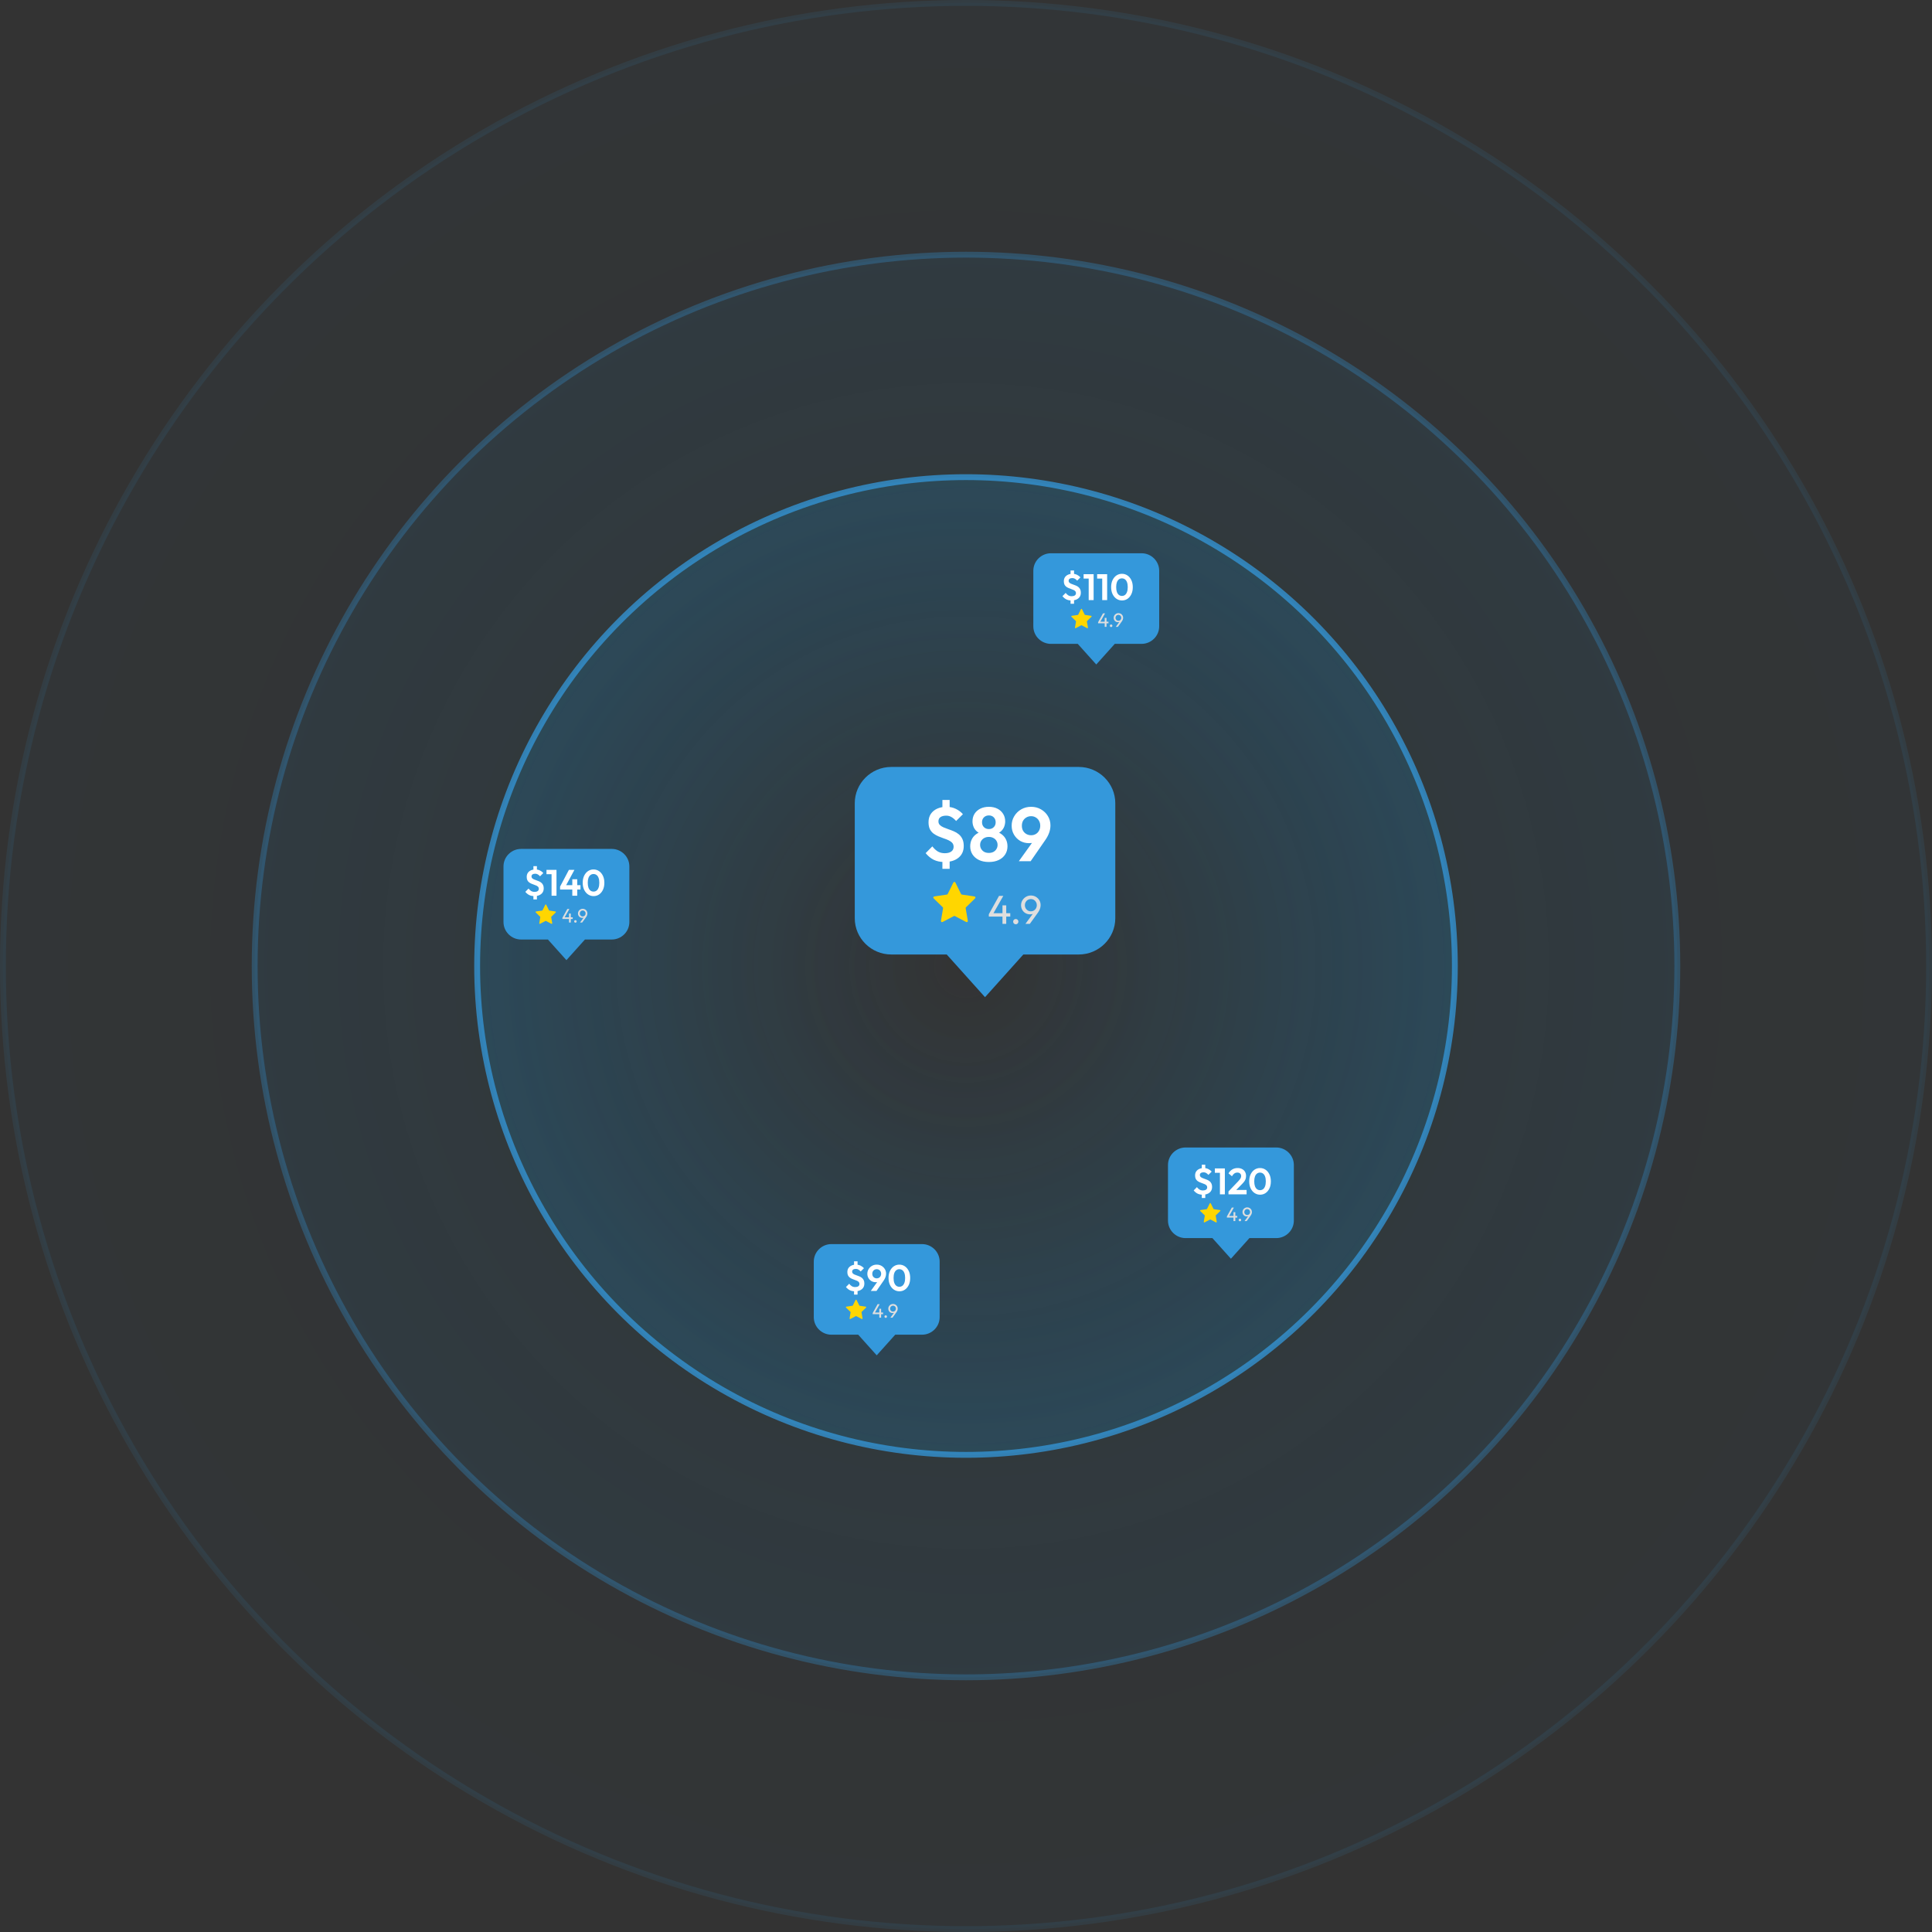
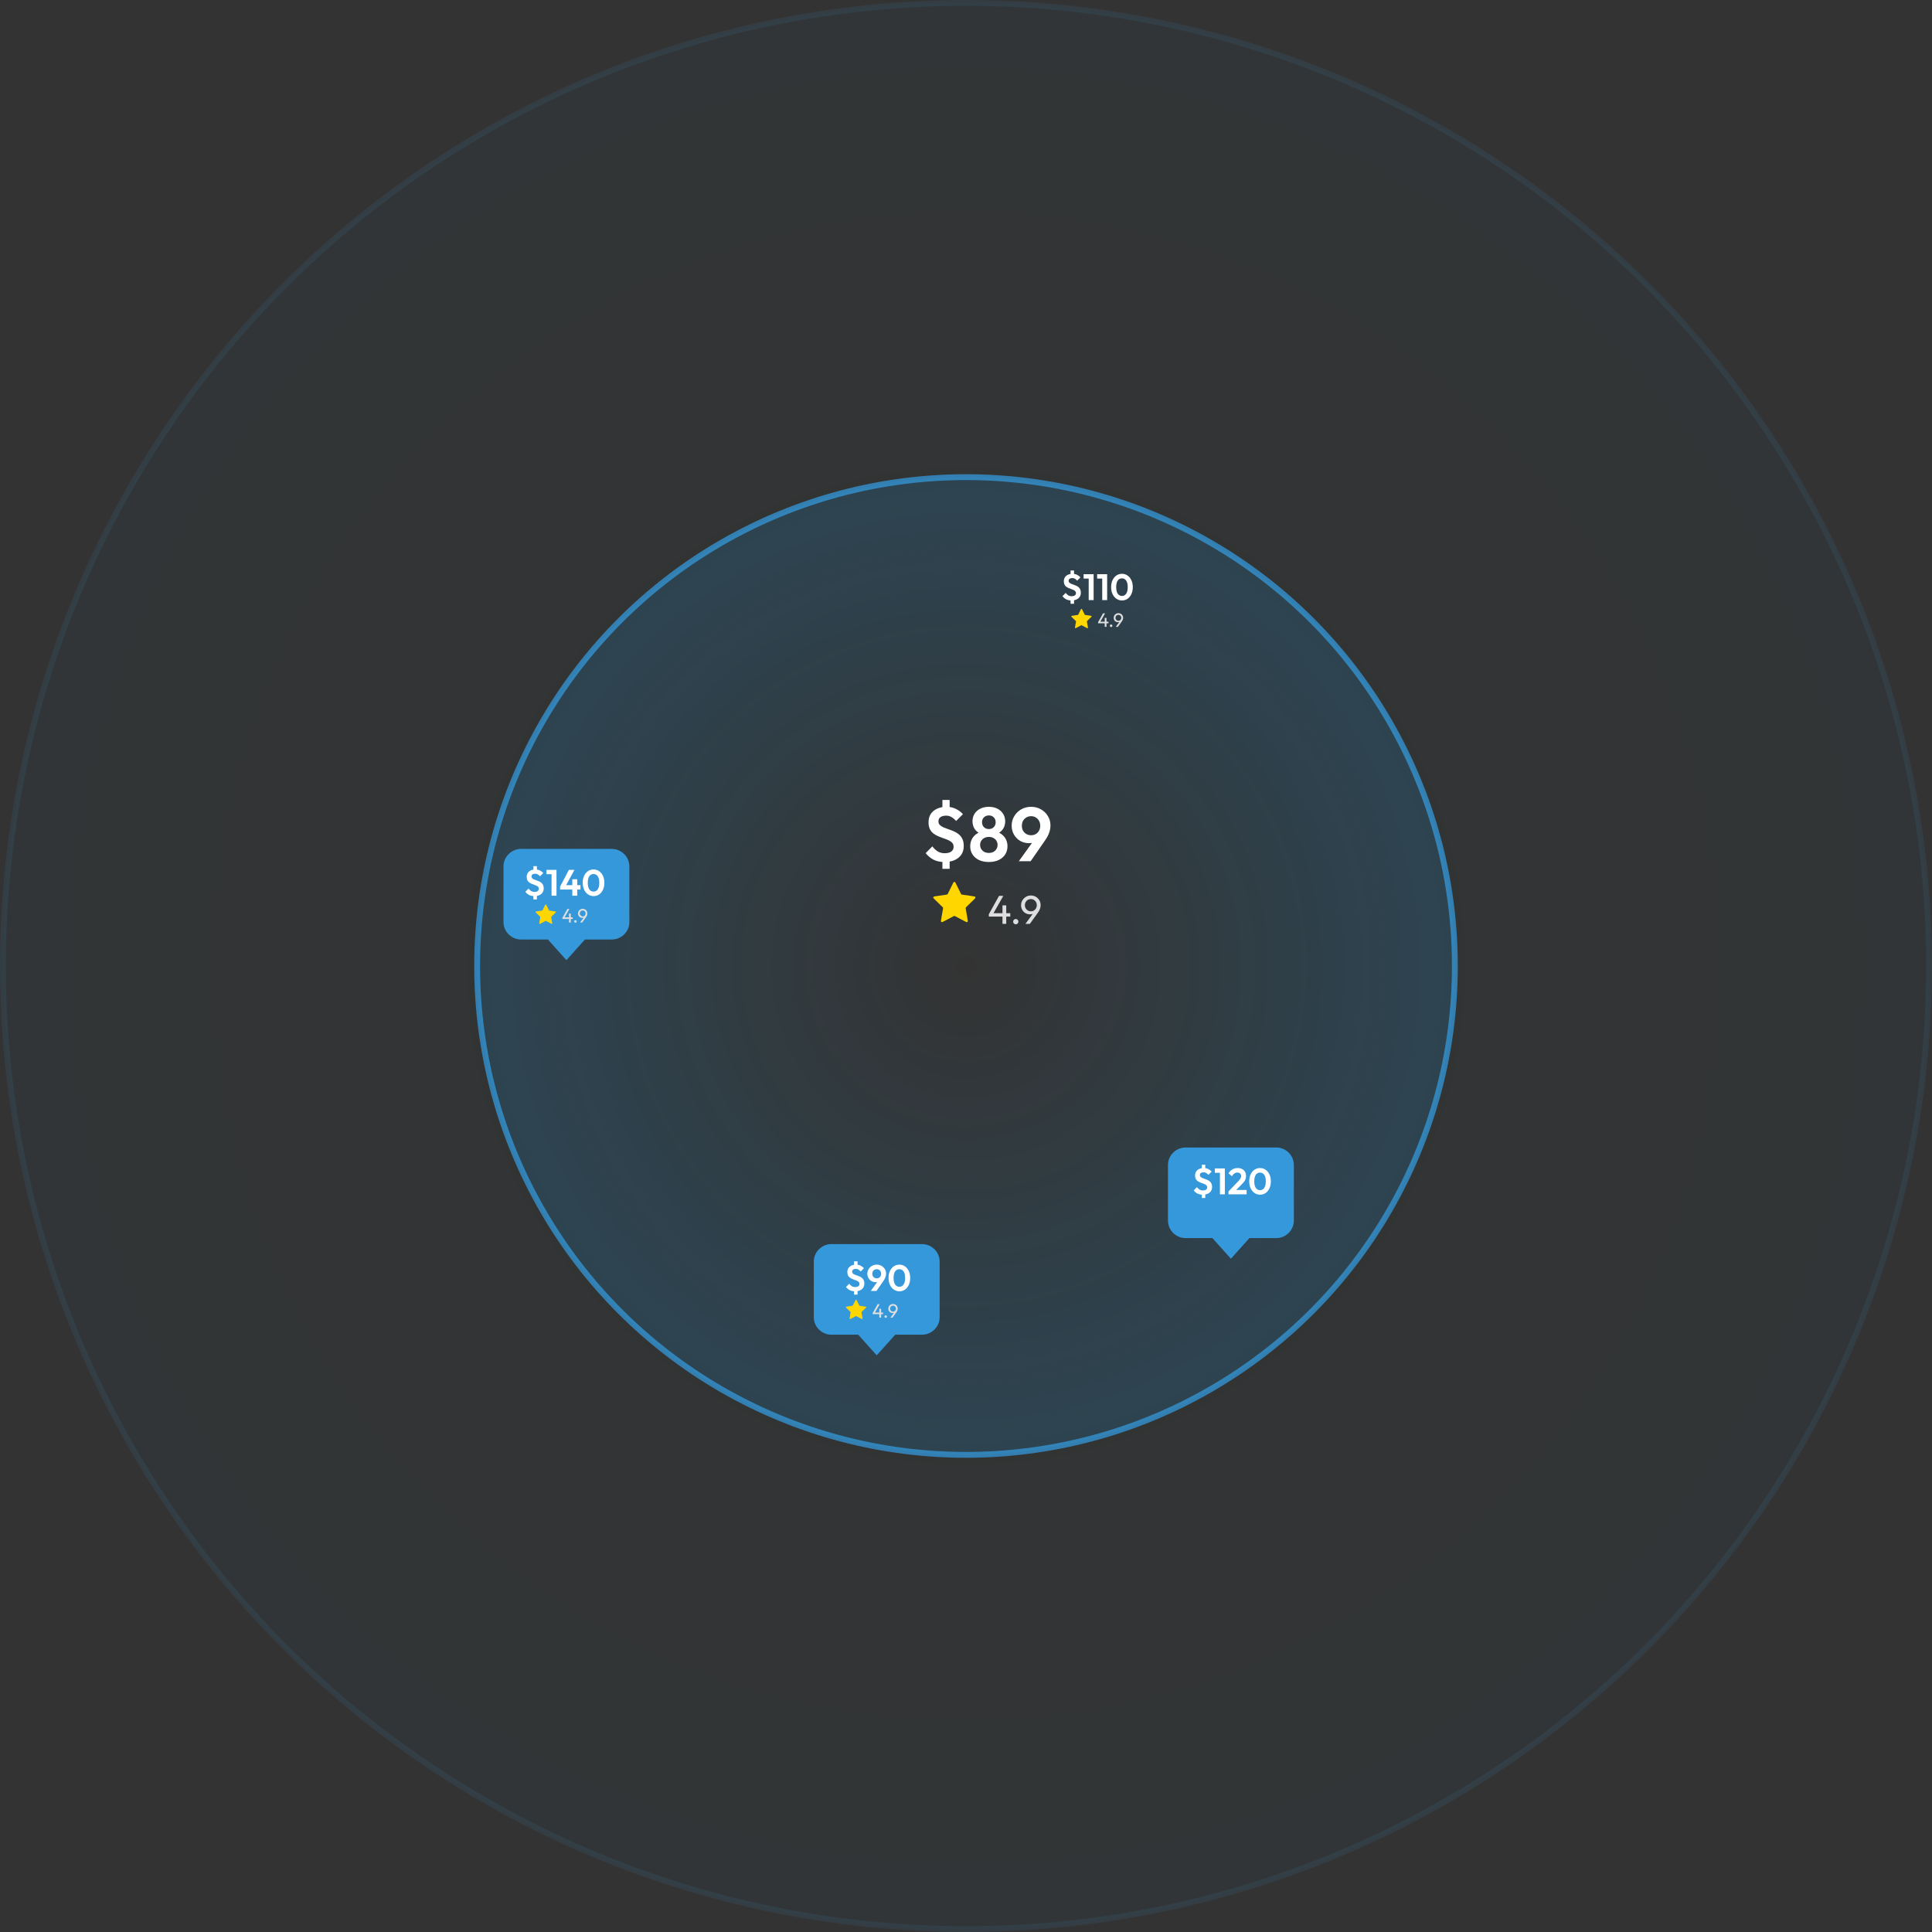
<svg xmlns="http://www.w3.org/2000/svg" width="660" height="660" viewBox="0 0 660 660" fill="none">
  <rect x="0" y="0" width="660" height="660" fill="#333333" stroke="none" />
  <circle opacity="0.1" cx="330" cy="330" r="329" fill="url(#paint0_radial_327_246)" fill-opacity="0.2" stroke="#3498DB" stroke-width="2" />
-   <circle opacity="0.3" cx="330" cy="330" r="243" fill="url(#paint1_radial_327_246)" fill-opacity="0.2" stroke="#3498DB" stroke-width="2" />
  <circle opacity="0.75" cx="330" cy="330" r="167" fill="url(#paint2_radial_327_246)" fill-opacity="0.2" stroke="#3498DB" stroke-width="2" />
  <path d="M442 397.979V416.976C442 420.264 439.287 422.954 435.974 422.954H426.822L423.661 426.477L420.499 430L417.339 426.477L414.178 422.954H405.026C401.711 422.954 399 420.264 399 416.976V397.979C399 394.691 401.711 392 405.026 392H435.974C439.287 392 442 394.691 442 397.979Z" fill="#3498DB" />
  <path d="M410.849 408.126C410.187 408.126 409.608 408.004 409.113 407.761C408.627 407.518 408.182 407.153 407.78 406.666L408.887 405.547C409.147 405.891 409.44 406.167 409.767 406.377C410.103 406.578 410.493 406.679 410.937 406.679C411.39 406.679 411.747 406.587 412.007 406.402C412.267 406.218 412.397 405.958 412.397 405.622C412.397 405.354 412.321 405.136 412.17 404.968C412.019 404.8 411.818 404.658 411.566 404.54C411.323 404.423 411.055 404.318 410.761 404.226C410.468 404.125 410.174 404.012 409.88 403.886C409.587 403.76 409.314 403.605 409.063 403.421C408.82 403.228 408.622 402.985 408.471 402.691C408.329 402.389 408.258 402.012 408.258 401.559C408.258 401.022 408.383 400.565 408.635 400.188C408.895 399.81 409.247 399.521 409.692 399.32C410.145 399.118 410.656 399.018 411.227 399.018C411.78 399.018 412.292 399.131 412.761 399.357C413.231 399.584 413.621 399.877 413.931 400.238L412.812 401.358C412.56 401.072 412.3 400.854 412.032 400.703C411.772 400.552 411.491 400.477 411.189 400.477C410.778 400.477 410.459 400.557 410.233 400.716C410.006 400.867 409.893 401.102 409.893 401.42C409.893 401.664 409.969 401.861 410.12 402.012C410.27 402.163 410.468 402.293 410.711 402.402C410.962 402.511 411.235 402.616 411.529 402.716C411.83 402.817 412.128 402.93 412.422 403.056C412.724 403.182 412.996 403.345 413.239 403.547C413.491 403.748 413.692 404.008 413.843 404.327C413.994 404.637 414.07 405.023 414.07 405.484C414.07 406.306 413.78 406.952 413.202 407.421C412.631 407.891 411.847 408.126 410.849 408.126ZM410.547 407.346H411.742V409.258H410.547V407.346ZM411.742 399.861H410.547V397.885H411.742V399.861ZM416.746 408V399.156H418.432V408H416.746ZM415.01 400.641V399.156H418.306V400.641H415.01ZM419.667 407.019L423.001 403.534C423.236 403.282 423.425 403.06 423.567 402.867C423.718 402.666 423.827 402.477 423.894 402.301C423.961 402.117 423.995 401.932 423.995 401.748C423.995 401.379 423.873 401.089 423.63 400.88C423.395 400.67 423.089 400.565 422.712 400.565C422.326 400.565 421.982 400.666 421.68 400.867C421.387 401.068 421.11 401.387 420.85 401.823L419.68 400.829C420.032 400.234 420.468 399.785 420.988 399.483C421.517 399.173 422.12 399.018 422.8 399.018C423.378 399.018 423.882 399.131 424.309 399.357C424.745 399.584 425.081 399.898 425.316 400.301C425.551 400.703 425.668 401.173 425.668 401.71C425.668 402.07 425.622 402.398 425.53 402.691C425.446 402.985 425.299 403.278 425.089 403.572C424.888 403.857 424.607 404.18 424.246 404.54L421.818 407.019H419.667ZM419.667 408V407.019L421.127 406.516H425.857V408H419.667ZM430.47 408.126C429.774 408.126 429.145 407.937 428.583 407.56C428.021 407.182 427.573 406.65 427.237 405.962C426.91 405.274 426.747 404.473 426.747 403.559C426.747 402.645 426.91 401.848 427.237 401.169C427.564 400.49 428.005 399.961 428.558 399.584C429.12 399.206 429.745 399.018 430.433 399.018C431.137 399.018 431.766 399.206 432.32 399.584C432.882 399.961 433.326 400.494 433.653 401.181C433.98 401.861 434.144 402.662 434.144 403.584C434.144 404.498 433.98 405.299 433.653 405.987C433.326 406.666 432.886 407.195 432.332 407.572C431.779 407.941 431.158 408.126 430.47 408.126ZM430.445 406.578C430.848 406.578 431.196 406.465 431.489 406.239C431.783 406.012 432.009 405.677 432.169 405.232C432.336 404.788 432.42 404.234 432.42 403.572C432.42 402.909 432.336 402.356 432.169 401.911C432.009 401.467 431.779 401.135 431.477 400.917C431.183 400.691 430.835 400.578 430.433 400.578C430.038 400.578 429.695 400.691 429.401 400.917C429.107 401.135 428.877 401.467 428.709 401.911C428.55 402.347 428.47 402.897 428.47 403.559C428.47 404.23 428.55 404.788 428.709 405.232C428.877 405.677 429.107 406.012 429.401 406.239C429.695 406.465 430.043 406.578 430.445 406.578Z" fill="white" />
-   <path d="M419.126 415.548L420.809 412.52H421.515L419.798 415.548H419.126ZM419.126 415.934V415.548L419.392 415.375H422.666V415.934H419.126ZM421.382 417.138V414.084H422V417.138H421.382ZM423.575 417.205C423.451 417.205 423.346 417.162 423.262 417.078C423.182 416.989 423.142 416.885 423.142 416.765C423.142 416.641 423.182 416.539 423.262 416.459C423.346 416.375 423.451 416.333 423.575 416.333C423.699 416.333 423.801 416.375 423.881 416.459C423.965 416.539 424.007 416.641 424.007 416.765C424.007 416.885 423.965 416.989 423.881 417.078C423.801 417.162 423.699 417.205 423.575 417.205ZM425.167 417.138L426.558 415.242L426.784 415.122C426.731 415.211 426.666 415.288 426.591 415.355C426.516 415.421 426.422 415.472 426.312 415.508C426.205 415.543 426.074 415.561 425.919 415.561C425.653 415.561 425.407 415.497 425.18 415.368C424.959 415.24 424.781 415.062 424.648 414.836C424.515 414.605 424.449 414.346 424.449 414.057C424.449 413.76 424.522 413.492 424.668 413.252C424.814 413.008 425.01 412.815 425.254 412.673C425.498 412.527 425.768 412.454 426.065 412.454C426.367 412.454 426.64 412.525 426.884 412.667C427.128 412.809 427.321 412.999 427.463 413.239C427.605 413.474 427.676 413.74 427.676 414.037C427.676 414.446 427.534 414.851 427.25 415.255L425.892 417.138H425.167ZM426.065 415.069C426.252 415.069 426.418 415.024 426.564 414.936C426.715 414.843 426.833 414.721 426.917 414.57C427.006 414.414 427.05 414.244 427.05 414.057C427.05 413.862 427.006 413.689 426.917 413.538C426.833 413.383 426.715 413.261 426.564 413.172C426.418 413.084 426.252 413.039 426.065 413.039C425.879 413.039 425.711 413.084 425.56 413.172C425.413 413.261 425.296 413.383 425.207 413.538C425.118 413.689 425.074 413.862 425.074 414.057C425.074 414.248 425.118 414.419 425.207 414.57C425.296 414.721 425.416 414.843 425.566 414.936C425.717 415.024 425.884 415.069 426.065 415.069Z" fill="#DEDEDE" />
  <g clip-path="url(#clip0_327_246)">
-     <path d="M413.176 411.277C413.261 411.104 413.304 411.018 413.362 410.99C413.412 410.966 413.471 410.966 413.521 410.99C413.579 411.018 413.621 411.104 413.707 411.277L414.515 412.914C414.54 412.965 414.553 412.991 414.571 413.01C414.587 413.028 414.607 413.042 414.629 413.052C414.653 413.063 414.681 413.068 414.737 413.076L416.545 413.34C416.736 413.368 416.831 413.382 416.875 413.428C416.913 413.469 416.931 413.524 416.924 413.58C416.916 413.643 416.847 413.71 416.709 413.845L415.401 415.118C415.36 415.158 415.34 415.178 415.327 415.202C415.315 415.222 415.308 415.245 415.305 415.269C415.302 415.296 415.306 415.324 415.316 415.38L415.625 417.179C415.657 417.369 415.673 417.464 415.643 417.52C415.616 417.569 415.569 417.604 415.514 417.614C415.451 417.626 415.366 417.581 415.195 417.491L413.579 416.641C413.529 416.615 413.504 416.601 413.477 416.596C413.454 416.592 413.429 416.592 413.406 416.596C413.379 416.601 413.354 416.615 413.304 416.641L411.687 417.491C411.517 417.581 411.432 417.626 411.369 417.614C411.314 417.604 411.267 417.569 411.24 417.52C411.209 417.464 411.226 417.369 411.258 417.179L411.567 415.38C411.577 415.324 411.581 415.296 411.578 415.269C411.575 415.245 411.568 415.222 411.556 415.202C411.543 415.178 411.523 415.158 411.482 415.118L410.174 413.845C410.036 413.71 409.967 413.643 409.959 413.58C409.951 413.524 409.97 413.469 410.008 413.428C410.052 413.382 410.147 413.368 410.337 413.34L412.146 413.076C412.202 413.068 412.23 413.063 412.254 413.052C412.276 413.042 412.296 413.028 412.312 413.01C412.33 412.991 412.343 412.965 412.368 412.914L413.176 411.277Z" fill="#FFD600" />
-   </g>
-   <path d="M396 194.979V213.976C396 217.264 393.287 219.954 389.974 219.954H380.822L377.661 223.477L374.499 227L371.339 223.477L368.178 219.954H359.026C355.711 219.954 353 217.264 353 213.976V194.979C353 191.691 355.711 189 359.026 189H389.974C393.287 189 396 191.691 396 194.979Z" fill="#3498DB" />
+     </g>
  <path d="M366.016 205.126C365.354 205.126 364.775 205.004 364.28 204.761C363.794 204.518 363.349 204.153 362.947 203.666L364.054 202.547C364.314 202.891 364.607 203.167 364.934 203.377C365.27 203.578 365.66 203.679 366.104 203.679C366.557 203.679 366.914 203.587 367.174 203.402C367.434 203.218 367.564 202.958 367.564 202.622C367.564 202.354 367.488 202.136 367.337 201.968C367.186 201.8 366.985 201.658 366.733 201.54C366.49 201.423 366.222 201.318 365.928 201.226C365.635 201.125 365.341 201.012 365.048 200.886C364.754 200.76 364.481 200.605 364.23 200.421C363.987 200.228 363.79 199.985 363.639 199.691C363.496 199.389 363.425 199.012 363.425 198.559C363.425 198.022 363.551 197.565 363.802 197.188C364.062 196.81 364.414 196.521 364.859 196.32C365.312 196.118 365.823 196.018 366.394 196.018C366.947 196.018 367.459 196.131 367.929 196.357C368.398 196.584 368.788 196.877 369.098 197.238L367.979 198.358C367.727 198.072 367.467 197.854 367.199 197.703C366.939 197.552 366.658 197.477 366.356 197.477C365.945 197.477 365.626 197.557 365.4 197.716C365.173 197.867 365.06 198.102 365.06 198.42C365.06 198.664 365.136 198.861 365.287 199.012C365.438 199.163 365.635 199.293 365.878 199.402C366.13 199.511 366.402 199.616 366.696 199.716C366.998 199.817 367.295 199.93 367.589 200.056C367.891 200.182 368.163 200.345 368.407 200.547C368.658 200.748 368.859 201.008 369.01 201.327C369.161 201.637 369.237 202.023 369.237 202.484C369.237 203.306 368.948 203.952 368.369 204.421C367.799 204.891 367.014 205.126 366.016 205.126ZM365.714 204.346H366.909V206.258H365.714V204.346ZM366.909 196.861H365.714V194.885H366.909V196.861ZM371.913 205V196.156H373.599V205H371.913ZM370.177 197.641V196.156H373.473V197.641H370.177ZM376.533 205V196.156H378.218V205H376.533ZM374.797 197.641V196.156H378.093V197.641H374.797ZM383.303 205.126C382.607 205.126 381.978 204.937 381.416 204.56C380.854 204.182 380.406 203.65 380.07 202.962C379.743 202.274 379.579 201.473 379.579 200.559C379.579 199.645 379.743 198.848 380.07 198.169C380.397 197.49 380.837 196.961 381.391 196.584C381.953 196.206 382.578 196.018 383.265 196.018C383.97 196.018 384.599 196.206 385.153 196.584C385.714 196.961 386.159 197.494 386.486 198.181C386.813 198.861 386.977 199.662 386.977 200.584C386.977 201.498 386.813 202.299 386.486 202.987C386.159 203.666 385.719 204.195 385.165 204.572C384.612 204.941 383.991 205.126 383.303 205.126ZM383.278 203.578C383.681 203.578 384.029 203.465 384.322 203.239C384.616 203.012 384.842 202.677 385.002 202.232C385.169 201.788 385.253 201.234 385.253 200.572C385.253 199.909 385.169 199.356 385.002 198.911C384.842 198.467 384.612 198.135 384.31 197.917C384.016 197.691 383.668 197.578 383.265 197.578C382.871 197.578 382.527 197.691 382.234 197.917C381.94 198.135 381.71 198.467 381.542 198.911C381.383 199.347 381.303 199.897 381.303 200.559C381.303 201.23 381.383 201.788 381.542 202.232C381.71 202.677 381.94 203.012 382.234 203.239C382.527 203.465 382.876 203.578 383.278 203.578Z" fill="white" />
  <path d="M375.126 212.548L376.809 209.52H377.515L375.798 212.548H375.126ZM375.126 212.934V212.548L375.392 212.375H378.666V212.934H375.126ZM377.382 214.138V211.084H378V214.138H377.382ZM379.575 214.205C379.451 214.205 379.346 214.162 379.262 214.078C379.182 213.989 379.142 213.885 379.142 213.765C379.142 213.641 379.182 213.539 379.262 213.459C379.346 213.375 379.451 213.333 379.575 213.333C379.699 213.333 379.801 213.375 379.881 213.459C379.965 213.539 380.007 213.641 380.007 213.765C380.007 213.885 379.965 213.989 379.881 214.078C379.801 214.162 379.699 214.205 379.575 214.205ZM381.167 214.138L382.558 212.242L382.784 212.122C382.731 212.211 382.666 212.288 382.591 212.355C382.516 212.421 382.422 212.472 382.312 212.508C382.205 212.543 382.074 212.561 381.919 212.561C381.653 212.561 381.407 212.497 381.18 212.368C380.959 212.24 380.781 212.062 380.648 211.836C380.515 211.605 380.449 211.346 380.449 211.057C380.449 210.76 380.522 210.492 380.668 210.252C380.814 210.008 381.01 209.815 381.254 209.673C381.498 209.527 381.768 209.454 382.065 209.454C382.367 209.454 382.64 209.525 382.884 209.667C383.128 209.809 383.321 209.999 383.463 210.239C383.605 210.474 383.676 210.74 383.676 211.037C383.676 211.446 383.534 211.851 383.25 212.255L381.892 214.138H381.167ZM382.065 212.069C382.252 212.069 382.418 212.024 382.564 211.936C382.715 211.843 382.833 211.721 382.917 211.57C383.006 211.414 383.05 211.244 383.05 211.057C383.05 210.862 383.006 210.689 382.917 210.538C382.833 210.383 382.715 210.261 382.564 210.172C382.418 210.084 382.252 210.039 382.065 210.039C381.879 210.039 381.711 210.084 381.56 210.172C381.413 210.261 381.296 210.383 381.207 210.538C381.118 210.689 381.074 210.862 381.074 211.057C381.074 211.248 381.118 211.419 381.207 211.57C381.296 211.721 381.416 211.843 381.566 211.936C381.717 212.024 381.884 212.069 382.065 212.069Z" fill="#DEDEDE" />
  <g clip-path="url(#clip1_327_246)">
    <path d="M369.176 208.277C369.261 208.104 369.304 208.018 369.362 207.99C369.412 207.966 369.471 207.966 369.521 207.99C369.579 208.018 369.621 208.104 369.707 208.277L370.515 209.914C370.54 209.965 370.553 209.991 370.571 210.01C370.587 210.028 370.607 210.042 370.628 210.052C370.653 210.063 370.681 210.068 370.737 210.076L372.545 210.34C372.736 210.368 372.831 210.382 372.875 210.428C372.913 210.469 372.931 210.524 372.924 210.58C372.916 210.643 372.847 210.71 372.709 210.845L371.401 212.118C371.36 212.158 371.34 212.178 371.327 212.202C371.315 212.222 371.308 212.245 371.305 212.269C371.302 212.296 371.306 212.324 371.316 212.38L371.625 214.179C371.657 214.369 371.673 214.464 371.643 214.52C371.616 214.569 371.569 214.604 371.514 214.614C371.451 214.626 371.366 214.581 371.195 214.491L369.579 213.641C369.529 213.615 369.504 213.601 369.477 213.596C369.454 213.592 369.429 213.592 369.406 213.596C369.379 213.601 369.354 213.615 369.304 213.641L367.687 214.491C367.517 214.581 367.432 214.626 367.369 214.614C367.314 214.604 367.267 214.569 367.24 214.52C367.209 214.464 367.226 214.369 367.258 214.179L367.567 212.38C367.576 212.324 367.581 212.296 367.578 212.269C367.575 212.245 367.568 212.222 367.556 212.202C367.543 212.178 367.523 212.158 367.482 212.118L366.174 210.845C366.036 210.71 365.967 210.643 365.959 210.58C365.951 210.524 365.969 210.469 366.008 210.428C366.052 210.382 366.147 210.368 366.337 210.34L368.146 210.076C368.202 210.068 368.23 210.063 368.254 210.052C368.276 210.042 368.296 210.028 368.312 210.01C368.33 209.991 368.343 209.965 368.368 209.914L369.176 208.277Z" fill="#FFD600" />
  </g>
-   <path d="M381 274.376V313.694C381 320.5 375.386 326.068 368.527 326.068H349.586L343.042 333.36L336.499 340.651L329.958 333.36L323.414 326.068H304.473C297.612 326.068 292 320.5 292 313.694V274.376C292 267.571 297.612 262 304.473 262H368.527C375.386 262 381 267.571 381 274.376Z" fill="#3498DB" />
  <path d="M322.564 294.47C321.193 294.47 319.995 294.218 318.971 293.715C317.964 293.211 317.044 292.456 316.211 291.449L318.502 289.132C319.04 289.844 319.648 290.416 320.325 290.85C321.019 291.267 321.826 291.475 322.746 291.475C323.684 291.475 324.422 291.284 324.96 290.902C325.498 290.521 325.767 289.982 325.767 289.288C325.767 288.733 325.611 288.281 325.298 287.934C324.986 287.587 324.569 287.292 324.048 287.049C323.545 286.806 322.989 286.589 322.382 286.398C321.774 286.19 321.167 285.955 320.559 285.695C319.952 285.434 319.388 285.113 318.867 284.731C318.363 284.332 317.955 283.829 317.643 283.221C317.348 282.596 317.2 281.815 317.2 280.878C317.2 279.767 317.461 278.821 317.981 278.04C318.52 277.258 319.249 276.659 320.169 276.243C321.106 275.826 322.165 275.618 323.345 275.618C324.491 275.618 325.55 275.852 326.522 276.321C327.494 276.79 328.301 277.397 328.944 278.144L326.626 280.461C326.105 279.871 325.567 279.42 325.012 279.107C324.474 278.795 323.892 278.638 323.267 278.638C322.417 278.638 321.757 278.803 321.288 279.133C320.82 279.446 320.585 279.932 320.585 280.591C320.585 281.095 320.742 281.503 321.054 281.815C321.366 282.128 321.774 282.397 322.278 282.622C322.799 282.848 323.363 283.065 323.97 283.273C324.595 283.482 325.211 283.716 325.819 283.976C326.444 284.237 327.008 284.575 327.511 284.992C328.032 285.408 328.449 285.947 328.761 286.606C329.074 287.248 329.23 288.047 329.23 289.002C329.23 290.703 328.631 292.039 327.433 293.012C326.253 293.984 324.63 294.47 322.564 294.47ZM321.939 292.855H324.413V296.813H321.939V292.855ZM324.413 277.363H321.939V273.275H324.413V277.363ZM337.816 294.47C336.514 294.47 335.386 294.244 334.431 293.793C333.494 293.341 332.756 292.708 332.218 291.892C331.697 291.076 331.437 290.156 331.437 289.132C331.437 288.281 331.602 287.509 331.932 286.814C332.261 286.12 332.73 285.539 333.338 285.07C333.962 284.584 334.692 284.245 335.525 284.054L335.447 284.914C334.752 284.74 334.162 284.436 333.676 284.002C333.19 283.568 332.825 283.056 332.582 282.466C332.339 281.858 332.218 281.234 332.218 280.591C332.218 279.602 332.452 278.734 332.921 277.987C333.407 277.241 334.067 276.659 334.9 276.243C335.75 275.826 336.723 275.618 337.816 275.618C338.91 275.618 339.873 275.826 340.706 276.243C341.54 276.659 342.191 277.241 342.659 277.987C343.145 278.734 343.388 279.602 343.388 280.591C343.388 281.234 343.267 281.858 343.024 282.466C342.781 283.056 342.416 283.568 341.93 284.002C341.462 284.436 340.871 284.74 340.16 284.914L340.082 284.054C340.932 284.245 341.661 284.584 342.269 285.07C342.876 285.539 343.345 286.12 343.675 286.814C344.005 287.509 344.17 288.281 344.17 289.132C344.17 290.156 343.909 291.076 343.388 291.892C342.868 292.708 342.13 293.341 341.175 293.793C340.22 294.244 339.101 294.47 337.816 294.47ZM337.816 291.371C338.389 291.371 338.901 291.258 339.352 291.033C339.804 290.79 340.151 290.46 340.394 290.043C340.654 289.627 340.785 289.158 340.785 288.637C340.785 288.099 340.654 287.63 340.394 287.231C340.151 286.814 339.804 286.493 339.352 286.268C338.901 286.025 338.389 285.903 337.816 285.903C337.226 285.903 336.705 286.025 336.254 286.268C335.82 286.493 335.473 286.814 335.212 287.231C334.952 287.63 334.822 288.099 334.822 288.637C334.822 289.158 334.952 289.627 335.212 290.043C335.473 290.46 335.82 290.79 336.254 291.033C336.705 291.258 337.226 291.371 337.816 291.371ZM337.816 283.221C338.493 283.221 339.049 283.004 339.483 282.57C339.917 282.136 340.134 281.581 340.134 280.904C340.134 280.209 339.917 279.645 339.483 279.211C339.049 278.777 338.493 278.56 337.816 278.56C337.139 278.56 336.575 278.777 336.124 279.211C335.69 279.645 335.473 280.201 335.473 280.878C335.473 281.572 335.69 282.136 336.124 282.57C336.575 283.004 337.139 283.221 337.816 283.221ZM348.045 294.209L353.618 286.45L354.893 286.059C354.685 286.459 354.442 286.814 354.164 287.127C353.904 287.422 353.566 287.648 353.149 287.804C352.732 287.96 352.185 288.038 351.508 288.038C350.432 288.038 349.443 287.787 348.54 287.283C347.655 286.762 346.943 286.051 346.405 285.148C345.867 284.245 345.598 283.212 345.598 282.049C345.598 280.869 345.893 279.793 346.483 278.821C347.073 277.831 347.872 277.05 348.879 276.477C349.885 275.904 351.005 275.618 352.238 275.618C353.487 275.618 354.607 275.904 355.597 276.477C356.603 277.05 357.393 277.814 357.966 278.769C358.556 279.723 358.851 280.791 358.851 281.971C358.851 283.586 358.287 285.217 357.159 286.867L352.081 294.209H348.045ZM352.238 285.33C352.845 285.33 353.383 285.191 353.852 284.914C354.321 284.636 354.685 284.254 354.946 283.768C355.223 283.265 355.362 282.709 355.362 282.102C355.362 281.459 355.223 280.895 354.946 280.409C354.685 279.923 354.321 279.541 353.852 279.263C353.383 278.968 352.845 278.821 352.238 278.821C351.63 278.821 351.083 278.968 350.597 279.263C350.128 279.541 349.755 279.923 349.477 280.409C349.217 280.895 349.087 281.459 349.087 282.102C349.087 282.726 349.217 283.282 349.477 283.768C349.755 284.254 350.137 284.636 350.623 284.914C351.109 285.191 351.647 285.33 352.238 285.33Z" fill="white" />
  <path d="M337.795 312.32L341.28 306.054H342.739L339.186 312.32H337.795ZM337.795 313.119V312.32L338.346 311.962H345.122V313.119H337.795ZM342.464 315.611V309.29H343.745V315.611H342.464ZM347.004 315.749C346.747 315.749 346.531 315.662 346.357 315.487C346.191 315.304 346.109 315.088 346.109 314.84C346.109 314.583 346.191 314.372 346.357 314.207C346.531 314.032 346.747 313.945 347.004 313.945C347.261 313.945 347.472 314.032 347.637 314.207C347.812 314.372 347.899 314.583 347.899 314.84C347.899 315.088 347.812 315.304 347.637 315.487C347.472 315.662 347.261 315.749 347.004 315.749ZM350.299 315.611L353.178 311.686L353.646 311.439C353.536 311.622 353.403 311.783 353.247 311.921C353.09 312.058 352.898 312.164 352.668 312.237C352.448 312.311 352.177 312.347 351.856 312.347C351.305 312.347 350.795 312.214 350.327 311.948C349.868 311.682 349.501 311.315 349.225 310.846C348.95 310.369 348.812 309.832 348.812 309.235C348.812 308.62 348.964 308.064 349.267 307.569C349.57 307.064 349.973 306.664 350.478 306.371C350.983 306.068 351.543 305.916 352.159 305.916C352.783 305.916 353.348 306.063 353.853 306.357C354.357 306.651 354.757 307.045 355.051 307.541C355.344 308.028 355.491 308.579 355.491 309.194C355.491 310.038 355.198 310.879 354.61 311.714L351.801 315.611H350.299ZM352.159 311.328C352.544 311.328 352.888 311.237 353.191 311.053C353.504 310.86 353.747 310.608 353.921 310.296C354.105 309.974 354.197 309.621 354.197 309.235C354.197 308.831 354.105 308.473 353.921 308.161C353.747 307.84 353.504 307.587 353.191 307.403C352.888 307.22 352.544 307.128 352.159 307.128C351.773 307.128 351.424 307.22 351.112 307.403C350.809 307.587 350.566 307.84 350.382 308.161C350.198 308.473 350.107 308.831 350.107 309.235C350.107 309.63 350.198 309.983 350.382 310.296C350.566 310.608 350.814 310.86 351.126 311.053C351.438 311.237 351.782 311.328 352.159 311.328Z" fill="#DEDEDE" />
  <path d="M325.481 301.898C325.657 301.541 325.746 301.362 325.865 301.305C325.97 301.255 326.09 301.255 326.195 301.305C326.314 301.362 326.403 301.541 326.579 301.898L328.252 305.287C328.304 305.393 328.33 305.446 328.368 305.486C328.402 305.523 328.442 305.552 328.487 305.573C328.538 305.597 328.596 305.605 328.712 305.622L332.454 306.169C332.849 306.227 333.046 306.255 333.137 306.352C333.216 306.435 333.253 306.55 333.238 306.665C333.221 306.796 333.078 306.935 332.793 307.213L330.086 309.85C330.002 309.932 329.96 309.973 329.932 310.022C329.908 310.065 329.893 310.113 329.887 310.162C329.88 310.217 329.89 310.276 329.91 310.392L330.549 314.116C330.616 314.508 330.65 314.705 330.586 314.821C330.531 314.923 330.433 314.994 330.32 315.015C330.19 315.039 330.013 314.946 329.66 314.761L326.315 313.001C326.211 312.947 326.159 312.919 326.104 312.908C326.055 312.899 326.005 312.899 325.956 312.908C325.901 312.919 325.849 312.947 325.745 313.001L322.4 314.761C322.047 314.946 321.87 315.039 321.74 315.015C321.627 314.994 321.529 314.923 321.474 314.821C321.41 314.705 321.444 314.508 321.511 314.116L322.15 310.392C322.17 310.276 322.18 310.217 322.173 310.162C322.167 310.113 322.152 310.065 322.128 310.022C322.1 309.973 322.058 309.932 321.974 309.85L319.267 307.213C318.982 306.935 318.839 306.796 318.822 306.665C318.807 306.55 318.844 306.435 318.923 306.352C319.014 306.255 319.211 306.227 319.606 306.169L323.348 305.622C323.464 305.605 323.522 305.597 323.573 305.573C323.618 305.552 323.658 305.523 323.692 305.486C323.73 305.446 323.756 305.393 323.808 305.287L325.481 301.898Z" fill="#FFD600" />
  <path d="M321 430.979V449.976C321 453.264 318.287 455.954 314.974 455.954H305.822L302.661 459.477L299.499 463L296.339 459.477L293.178 455.954H284.026C280.711 455.954 278 453.264 278 449.976V430.979C278 427.691 280.711 425 284.026 425H314.974C318.287 425 321 427.691 321 430.979Z" fill="#3498DB" />
  <path d="M292.061 441.126C291.398 441.126 290.819 441.004 290.324 440.761C289.838 440.518 289.394 440.153 288.991 439.666L290.098 438.547C290.358 438.891 290.652 439.167 290.979 439.377C291.314 439.578 291.704 439.679 292.149 439.679C292.602 439.679 292.958 439.587 293.218 439.402C293.478 439.218 293.608 438.958 293.608 438.622C293.608 438.354 293.532 438.136 293.381 437.968C293.231 437.8 293.029 437.658 292.778 437.54C292.534 437.423 292.266 437.318 291.972 437.226C291.679 437.125 291.385 437.012 291.092 436.886C290.798 436.76 290.526 436.605 290.274 436.421C290.031 436.228 289.834 435.985 289.683 435.691C289.54 435.389 289.469 435.012 289.469 434.559C289.469 434.022 289.595 433.565 289.846 433.188C290.106 432.81 290.459 432.521 290.903 432.32C291.356 432.118 291.868 432.018 292.438 432.018C292.992 432.018 293.503 432.131 293.973 432.357C294.442 432.584 294.832 432.877 295.143 433.238L294.023 434.358C293.771 434.072 293.511 433.854 293.243 433.703C292.983 433.552 292.702 433.477 292.4 433.477C291.989 433.477 291.671 433.557 291.444 433.716C291.218 433.867 291.104 434.102 291.104 434.42C291.104 434.664 291.18 434.861 291.331 435.012C291.482 435.163 291.679 435.293 291.922 435.402C292.174 435.511 292.446 435.616 292.74 435.716C293.042 435.817 293.34 435.93 293.633 436.056C293.935 436.182 294.208 436.345 294.451 436.547C294.702 436.748 294.904 437.008 295.055 437.327C295.206 437.637 295.281 438.023 295.281 438.484C295.281 439.306 294.992 439.952 294.413 440.421C293.843 440.891 293.059 441.126 292.061 441.126ZM291.759 440.346H292.954V442.258H291.759V440.346ZM292.954 432.861H291.759V430.885H292.954V432.861ZM297.48 441L300.172 437.251L300.788 437.062C300.688 437.255 300.57 437.427 300.436 437.578C300.31 437.721 300.147 437.83 299.945 437.905C299.744 437.981 299.48 438.018 299.153 438.018C298.633 438.018 298.155 437.897 297.719 437.654C297.291 437.402 296.947 437.058 296.687 436.622C296.427 436.186 296.297 435.687 296.297 435.125C296.297 434.555 296.44 434.035 296.725 433.565C297.01 433.087 297.396 432.71 297.882 432.433C298.369 432.156 298.909 432.018 299.505 432.018C300.109 432.018 300.65 432.156 301.128 432.433C301.614 432.71 301.996 433.079 302.273 433.54C302.558 434.001 302.7 434.517 302.7 435.087C302.7 435.867 302.428 436.656 301.883 437.452L299.429 441H297.48ZM299.505 436.71C299.799 436.71 300.059 436.643 300.285 436.509C300.511 436.375 300.688 436.19 300.813 435.955C300.948 435.712 301.015 435.444 301.015 435.15C301.015 434.84 300.948 434.567 300.813 434.332C300.688 434.098 300.511 433.913 300.285 433.779C300.059 433.636 299.799 433.565 299.505 433.565C299.211 433.565 298.947 433.636 298.712 433.779C298.486 433.913 298.306 434.098 298.171 434.332C298.046 434.567 297.983 434.84 297.983 435.15C297.983 435.452 298.046 435.72 298.171 435.955C298.306 436.19 298.49 436.375 298.725 436.509C298.96 436.643 299.22 436.71 299.505 436.71ZM307.259 441.126C306.563 441.126 305.934 440.937 305.372 440.56C304.81 440.182 304.361 439.65 304.026 438.962C303.699 438.274 303.535 437.473 303.535 436.559C303.535 435.645 303.699 434.848 304.026 434.169C304.353 433.49 304.793 432.961 305.347 432.584C305.909 432.206 306.534 432.018 307.221 432.018C307.926 432.018 308.555 432.206 309.108 432.584C309.67 432.961 310.115 433.494 310.442 434.181C310.769 434.861 310.932 435.662 310.932 436.584C310.932 437.498 310.769 438.299 310.442 438.987C310.115 439.666 309.674 440.195 309.121 440.572C308.567 440.941 307.947 441.126 307.259 441.126ZM307.234 439.578C307.636 439.578 307.984 439.465 308.278 439.239C308.572 439.012 308.798 438.677 308.957 438.232C309.125 437.788 309.209 437.234 309.209 436.572C309.209 435.909 309.125 435.356 308.957 434.911C308.798 434.467 308.567 434.135 308.265 433.917C307.972 433.691 307.624 433.578 307.221 433.578C306.827 433.578 306.483 433.691 306.19 433.917C305.896 434.135 305.665 434.467 305.498 434.911C305.338 435.347 305.259 435.897 305.259 436.559C305.259 437.23 305.338 437.788 305.498 438.232C305.665 438.677 305.896 439.012 306.19 439.239C306.483 439.465 306.831 439.578 307.234 439.578Z" fill="white" />
  <path d="M298.126 448.548L299.809 445.52H300.515L298.798 448.548H298.126ZM298.126 448.934V448.548L298.392 448.375H301.666V448.934H298.126ZM300.382 450.138V447.084H301V450.138H300.382ZM302.575 450.205C302.451 450.205 302.346 450.162 302.262 450.078C302.182 449.989 302.142 449.885 302.142 449.765C302.142 449.641 302.182 449.539 302.262 449.459C302.346 449.375 302.451 449.333 302.575 449.333C302.699 449.333 302.801 449.375 302.881 449.459C302.965 449.539 303.007 449.641 303.007 449.765C303.007 449.885 302.965 449.989 302.881 450.078C302.801 450.162 302.699 450.205 302.575 450.205ZM304.167 450.138L305.558 448.242L305.784 448.122C305.731 448.211 305.666 448.288 305.591 448.355C305.516 448.421 305.422 448.472 305.312 448.508C305.205 448.543 305.074 448.561 304.919 448.561C304.653 448.561 304.407 448.497 304.18 448.368C303.959 448.24 303.781 448.062 303.648 447.836C303.515 447.605 303.449 447.346 303.449 447.057C303.449 446.76 303.522 446.492 303.668 446.252C303.814 446.008 304.01 445.815 304.254 445.673C304.498 445.527 304.768 445.454 305.065 445.454C305.367 445.454 305.64 445.525 305.884 445.667C306.128 445.809 306.321 445.999 306.463 446.239C306.605 446.474 306.676 446.74 306.676 447.037C306.676 447.446 306.534 447.851 306.25 448.255L304.892 450.138H304.167ZM305.065 448.069C305.252 448.069 305.418 448.024 305.564 447.936C305.715 447.843 305.833 447.721 305.917 447.57C306.006 447.414 306.05 447.244 306.05 447.057C306.05 446.862 306.006 446.689 305.917 446.538C305.833 446.383 305.715 446.261 305.564 446.172C305.418 446.084 305.252 446.039 305.065 446.039C304.879 446.039 304.711 446.084 304.56 446.172C304.413 446.261 304.296 446.383 304.207 446.538C304.118 446.689 304.074 446.862 304.074 447.057C304.074 447.248 304.118 447.419 304.207 447.57C304.296 447.721 304.416 447.843 304.566 447.936C304.717 448.024 304.884 448.069 305.065 448.069Z" fill="#DEDEDE" />
  <g clip-path="url(#clip2_327_246)">
    <path d="M292.176 444.277C292.261 444.104 292.304 444.018 292.362 443.99C292.412 443.966 292.471 443.966 292.521 443.99C292.579 444.018 292.621 444.104 292.707 444.277L293.515 445.914C293.54 445.965 293.553 445.991 293.571 446.01C293.587 446.028 293.607 446.042 293.629 446.052C293.653 446.063 293.681 446.068 293.737 446.076L295.545 446.34C295.736 446.368 295.831 446.382 295.875 446.428C295.913 446.469 295.931 446.524 295.924 446.58C295.916 446.643 295.847 446.71 295.709 446.845L294.401 448.118C294.36 448.158 294.34 448.178 294.327 448.202C294.315 448.222 294.308 448.245 294.305 448.269C294.302 448.296 294.306 448.324 294.316 448.38L294.625 450.179C294.657 450.369 294.673 450.464 294.643 450.52C294.616 450.569 294.569 450.604 294.514 450.614C294.451 450.626 294.366 450.581 294.195 450.491L292.579 449.641C292.529 449.615 292.504 449.601 292.477 449.596C292.454 449.592 292.429 449.592 292.406 449.596C292.379 449.601 292.354 449.615 292.304 449.641L290.687 450.491C290.517 450.581 290.432 450.626 290.369 450.614C290.314 450.604 290.267 450.569 290.24 450.52C290.209 450.464 290.226 450.369 290.258 450.179L290.567 448.38C290.577 448.324 290.581 448.296 290.578 448.269C290.575 448.245 290.568 448.222 290.556 448.202C290.543 448.178 290.523 448.158 290.482 448.118L289.174 446.845C289.036 446.71 288.967 446.643 288.959 446.58C288.951 446.524 288.97 446.469 289.008 446.428C289.052 446.382 289.147 446.368 289.337 446.34L291.146 446.076C291.202 446.068 291.23 446.063 291.254 446.052C291.276 446.042 291.296 446.028 291.312 446.01C291.33 445.991 291.343 445.965 291.368 445.914L292.176 444.277Z" fill="#FFD600" />
  </g>
  <path d="M215 295.979V314.976C215 318.264 212.287 320.954 208.974 320.954H199.822L196.661 324.477L193.499 328L190.339 324.477L187.178 320.954H178.026C174.711 320.954 172 318.264 172 314.976V295.979C172 292.691 174.711 290 178.026 290H208.974C212.287 290 215 292.691 215 295.979Z" fill="#3498DB" />
  <path d="M182.524 306.126C181.862 306.126 181.283 306.004 180.788 305.761C180.302 305.518 179.857 305.153 179.455 304.666L180.562 303.547C180.822 303.891 181.115 304.167 181.442 304.377C181.778 304.578 182.168 304.679 182.612 304.679C183.065 304.679 183.422 304.587 183.682 304.402C183.942 304.218 184.072 303.958 184.072 303.622C184.072 303.354 183.996 303.136 183.845 302.968C183.694 302.8 183.493 302.658 183.241 302.54C182.998 302.423 182.73 302.318 182.436 302.226C182.143 302.125 181.849 302.012 181.555 301.886C181.262 301.76 180.989 301.605 180.738 301.421C180.495 301.228 180.297 300.985 180.146 300.691C180.004 300.389 179.933 300.012 179.933 299.559C179.933 299.022 180.058 298.565 180.31 298.188C180.57 297.81 180.922 297.521 181.367 297.32C181.82 297.118 182.331 297.018 182.902 297.018C183.455 297.018 183.967 297.131 184.436 297.357C184.906 297.584 185.296 297.877 185.606 298.238L184.487 299.358C184.235 299.072 183.975 298.854 183.707 298.703C183.447 298.552 183.166 298.477 182.864 298.477C182.453 298.477 182.134 298.557 181.908 298.716C181.681 298.867 181.568 299.102 181.568 299.42C181.568 299.664 181.644 299.861 181.794 300.012C181.945 300.163 182.143 300.293 182.386 300.402C182.637 300.511 182.91 300.616 183.203 300.716C183.505 300.817 183.803 300.93 184.097 301.056C184.399 301.182 184.671 301.345 184.914 301.547C185.166 301.748 185.367 302.008 185.518 302.327C185.669 302.637 185.745 303.023 185.745 303.484C185.745 304.306 185.455 304.952 184.877 305.421C184.306 305.891 183.522 306.126 182.524 306.126ZM182.222 305.346H183.417V307.258H182.222V305.346ZM183.417 297.861H182.222V295.885H183.417V297.861ZM188.421 306V297.156H190.107V306H188.421ZM186.685 298.641V297.156H189.981V298.641H186.685ZM191.33 302.88L194.349 297.156H196.236L193.141 302.88H191.33ZM191.33 303.887V302.88L191.959 302.389H198.299V303.887H191.33ZM195.506 306V300.364H197.192V306H195.506ZM202.784 306.126C202.088 306.126 201.459 305.937 200.897 305.56C200.335 305.182 199.886 304.65 199.551 303.962C199.224 303.274 199.06 302.473 199.06 301.559C199.06 300.645 199.224 299.848 199.551 299.169C199.878 298.49 200.318 297.961 200.872 297.584C201.434 297.206 202.059 297.018 202.746 297.018C203.451 297.018 204.08 297.206 204.633 297.584C205.195 297.961 205.64 298.494 205.967 299.181C206.294 299.861 206.458 300.662 206.458 301.584C206.458 302.498 206.294 303.299 205.967 303.987C205.64 304.666 205.2 305.195 204.646 305.572C204.093 305.941 203.472 306.126 202.784 306.126ZM202.759 304.578C203.162 304.578 203.51 304.465 203.803 304.239C204.097 304.012 204.323 303.677 204.483 303.232C204.65 302.788 204.734 302.234 204.734 301.572C204.734 300.909 204.65 300.356 204.483 299.911C204.323 299.467 204.093 299.135 203.791 298.917C203.497 298.691 203.149 298.578 202.746 298.578C202.352 298.578 202.008 298.691 201.715 298.917C201.421 299.135 201.191 299.467 201.023 299.911C200.864 300.347 200.784 300.897 200.784 301.559C200.784 302.23 200.864 302.788 201.023 303.232C201.191 303.677 201.421 304.012 201.715 304.239C202.008 304.465 202.356 304.578 202.759 304.578Z" fill="white" />
-   <path d="M192.12 313.548L193.804 310.52H194.509L192.792 313.548H192.12ZM192.12 313.934V313.548L192.386 313.375H195.66V313.934H192.12ZM194.376 315.138V312.084H194.995V315.138H194.376ZM196.569 315.205C196.445 315.205 196.341 315.162 196.257 315.078C196.177 314.989 196.137 314.885 196.137 314.765C196.137 314.641 196.177 314.539 196.257 314.459C196.341 314.375 196.445 314.333 196.569 314.333C196.693 314.333 196.795 314.375 196.875 314.459C196.96 314.539 197.002 314.641 197.002 314.765C197.002 314.885 196.96 314.989 196.875 315.078C196.795 315.162 196.693 315.205 196.569 315.205ZM198.162 315.138L199.552 313.242L199.778 313.122C199.725 313.211 199.661 313.288 199.585 313.355C199.51 313.421 199.417 313.472 199.306 313.508C199.199 313.543 199.069 313.561 198.913 313.561C198.647 313.561 198.401 313.497 198.175 313.368C197.953 313.24 197.776 313.062 197.643 312.836C197.509 312.605 197.443 312.346 197.443 312.057C197.443 311.76 197.516 311.492 197.662 311.252C197.809 311.008 198.004 310.815 198.248 310.673C198.492 310.527 198.763 310.454 199.06 310.454C199.361 310.454 199.634 310.525 199.878 310.667C200.122 310.809 200.315 310.999 200.457 311.239C200.599 311.474 200.67 311.74 200.67 312.037C200.67 312.446 200.528 312.851 200.244 313.255L198.887 315.138H198.162ZM199.06 313.069C199.246 313.069 199.412 313.024 199.559 312.936C199.71 312.843 199.827 312.721 199.911 312.57C200 312.414 200.045 312.244 200.045 312.057C200.045 311.862 200 311.689 199.911 311.538C199.827 311.383 199.71 311.261 199.559 311.172C199.412 311.084 199.246 311.039 199.06 311.039C198.873 311.039 198.705 311.084 198.554 311.172C198.408 311.261 198.29 311.383 198.201 311.538C198.113 311.689 198.068 311.862 198.068 312.057C198.068 312.248 198.113 312.419 198.201 312.57C198.29 312.721 198.41 312.843 198.561 312.936C198.712 313.024 198.878 313.069 199.06 313.069Z" fill="#DEDEDE" />
+   <path d="M192.12 313.548L193.804 310.52H194.509L192.792 313.548H192.12ZM192.12 313.934V313.548L192.386 313.375H195.66V313.934H192.12ZM194.376 315.138V312.084H194.995V315.138H194.376ZM196.569 315.205C196.445 315.205 196.341 315.162 196.257 315.078C196.177 314.989 196.137 314.885 196.137 314.765C196.137 314.641 196.177 314.539 196.257 314.459C196.341 314.375 196.445 314.333 196.569 314.333C196.693 314.333 196.795 314.375 196.875 314.459C196.96 314.539 197.002 314.641 197.002 314.765C197.002 314.885 196.96 314.989 196.875 315.078C196.795 315.162 196.693 315.205 196.569 315.205ZM198.162 315.138L199.552 313.242L199.778 313.122C199.725 313.211 199.661 313.288 199.585 313.355C199.51 313.421 199.417 313.472 199.306 313.508C199.199 313.543 199.069 313.561 198.913 313.561C198.647 313.561 198.401 313.497 198.175 313.368C197.953 313.24 197.776 313.062 197.643 312.836C197.509 312.605 197.443 312.346 197.443 312.057C197.443 311.76 197.516 311.492 197.662 311.252C197.809 311.008 198.004 310.815 198.248 310.673C198.492 310.527 198.763 310.454 199.06 310.454C199.361 310.454 199.634 310.525 199.878 310.667C200.122 310.809 200.315 310.999 200.457 311.239C200.599 311.474 200.67 311.74 200.67 312.037C200.67 312.446 200.528 312.851 200.244 313.255L198.887 315.138H198.162ZM199.06 313.069C199.246 313.069 199.412 313.024 199.559 312.936C199.71 312.843 199.827 312.721 199.911 312.57C200 312.414 200.045 312.244 200.045 312.057C200.045 311.862 200 311.689 199.911 311.538C199.827 311.383 199.71 311.261 199.559 311.172C199.412 311.084 199.246 311.039 199.06 311.039C198.873 311.039 198.705 311.084 198.554 311.172C198.408 311.261 198.29 311.383 198.201 311.538C198.113 311.689 198.068 311.862 198.068 312.057C198.068 312.248 198.113 312.419 198.201 312.57C198.712 313.024 198.878 313.069 199.06 313.069Z" fill="#DEDEDE" />
  <path d="M186.171 309.277C186.256 309.104 186.298 309.018 186.356 308.99C186.407 308.966 186.465 308.966 186.515 308.99C186.573 309.018 186.616 309.104 186.701 309.277L187.509 310.914C187.534 310.965 187.547 310.991 187.565 311.01C187.582 311.028 187.601 311.042 187.623 311.052C187.647 311.063 187.675 311.068 187.732 311.076L189.54 311.34C189.73 311.368 189.825 311.382 189.869 311.428C189.908 311.469 189.926 311.524 189.918 311.58C189.91 311.643 189.841 311.71 189.703 311.845L188.396 313.118C188.355 313.158 188.334 313.178 188.321 313.202C188.31 313.222 188.302 313.245 188.299 313.269C188.296 313.296 188.301 313.324 188.31 313.38L188.619 315.179C188.652 315.369 188.668 315.464 188.637 315.52C188.611 315.569 188.563 315.604 188.508 315.614C188.445 315.626 188.36 315.581 188.19 315.491L186.573 314.641C186.523 314.615 186.498 314.601 186.471 314.596C186.448 314.592 186.424 314.592 186.4 314.596C186.374 314.601 186.349 314.615 186.298 314.641L184.682 315.491C184.511 315.581 184.426 315.626 184.363 315.614C184.308 315.604 184.261 315.569 184.234 315.52C184.204 315.464 184.22 315.369 184.253 315.179L184.561 313.38C184.571 313.324 184.576 313.296 184.572 313.269C184.57 313.245 184.562 313.222 184.55 313.202C184.537 313.178 184.517 313.158 184.476 313.118L183.168 311.845C183.03 311.71 182.962 311.643 182.953 311.58C182.946 311.524 182.964 311.469 183.002 311.428C183.046 311.382 183.141 311.368 183.332 311.34L185.14 311.076C185.196 311.068 185.224 311.063 185.249 311.052C185.27 311.042 185.29 311.028 185.306 311.01C185.325 310.991 185.337 310.965 185.362 310.914L186.171 309.277Z" fill="#FFD600" />
  <defs>
    <radialGradient id="paint0_radial_327_246" cx="0" cy="0" r="1" gradientUnits="userSpaceOnUse" gradientTransform="translate(330 330) rotate(90) scale(330)">
      <stop stop-color="#0DA1F4" stop-opacity="0" />
      <stop offset="1" stop-color="#0DA1F4" />
    </radialGradient>
    <radialGradient id="paint1_radial_327_246" cx="0" cy="0" r="1" gradientUnits="userSpaceOnUse" gradientTransform="translate(330 330) rotate(90) scale(244)">
      <stop stop-color="#0DA1F4" stop-opacity="0" />
      <stop offset="1" stop-color="#0DA1F4" />
    </radialGradient>
    <radialGradient id="paint2_radial_327_246" cx="0" cy="0" r="1" gradientUnits="userSpaceOnUse" gradientTransform="translate(330 330) rotate(90) scale(168)">
      <stop stop-color="#0DA1F4" stop-opacity="0" />
      <stop offset="1" stop-color="#0DA1F4" />
    </radialGradient>
    <clipPath id="clip0_327_246">
      <rect width="8.872" height="8.872" fill="white" transform="translate(409.006 410)" />
    </clipPath>
    <clipPath id="clip1_327_246">
      <rect width="8.872" height="8.872" fill="white" transform="translate(365.006 207)" />
    </clipPath>
    <clipPath id="clip2_327_246">
      <rect width="8.872" height="8.872" fill="white" transform="translate(288.006 443)" />
    </clipPath>
  </defs>
</svg>